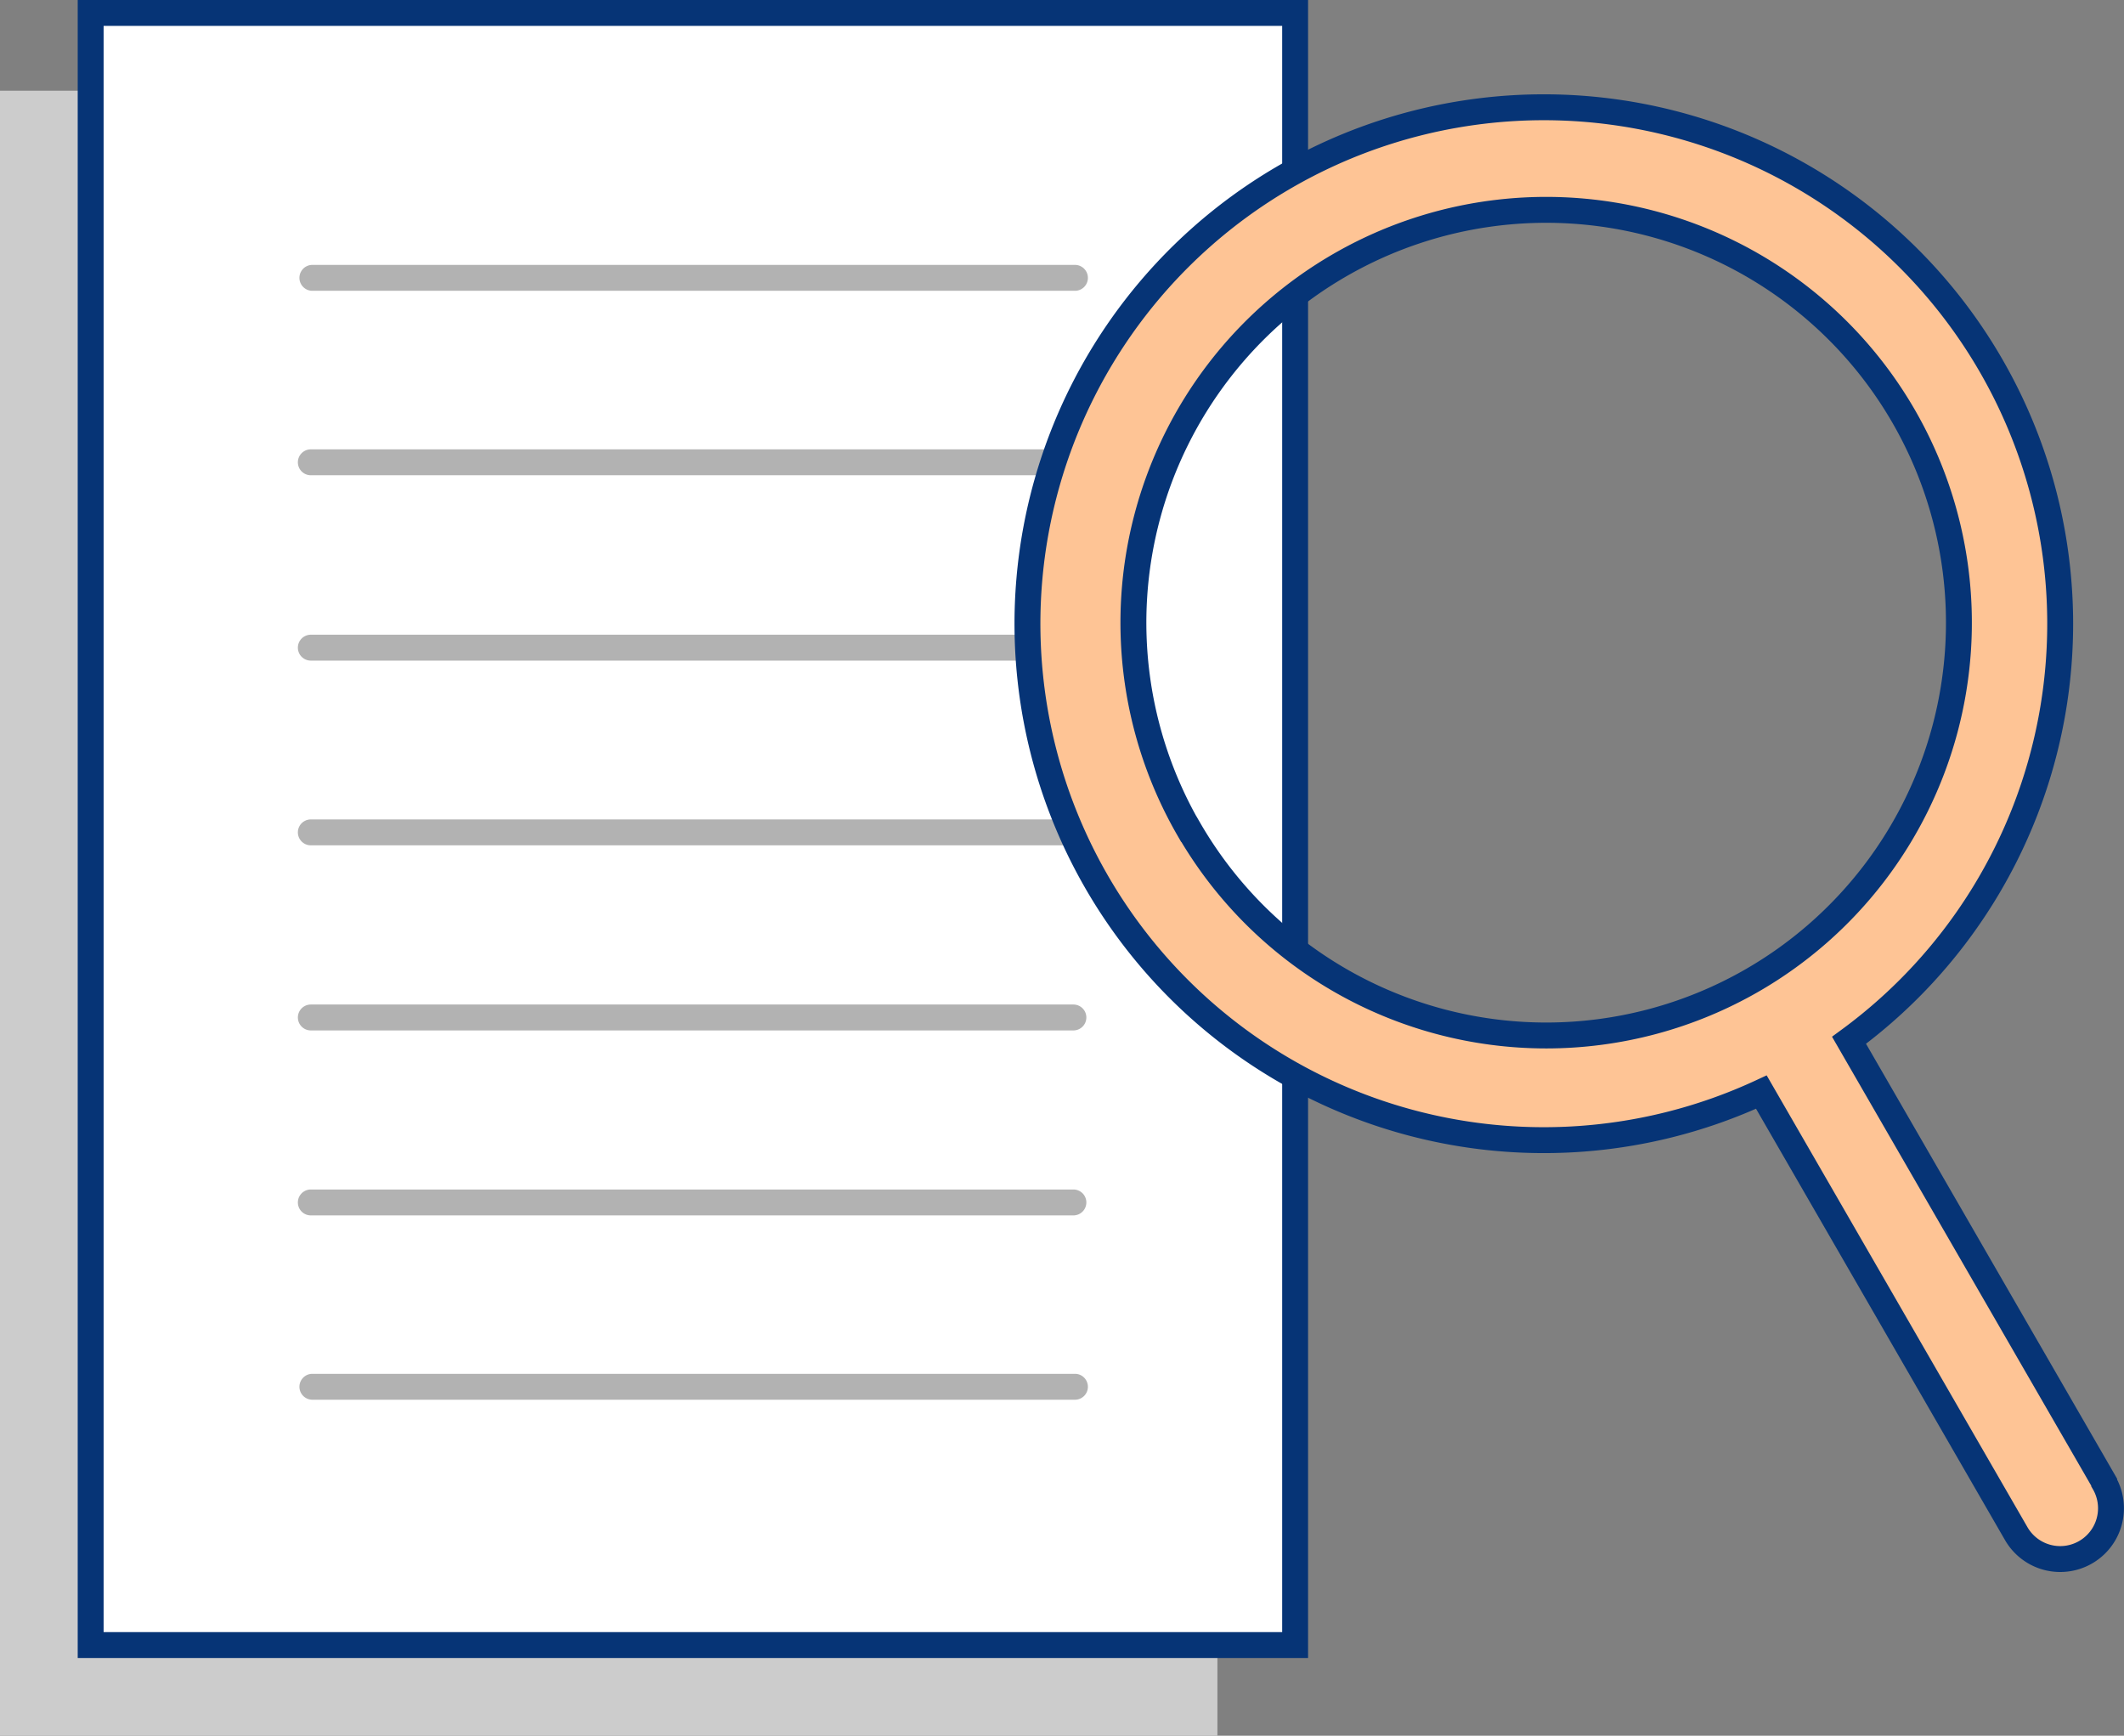
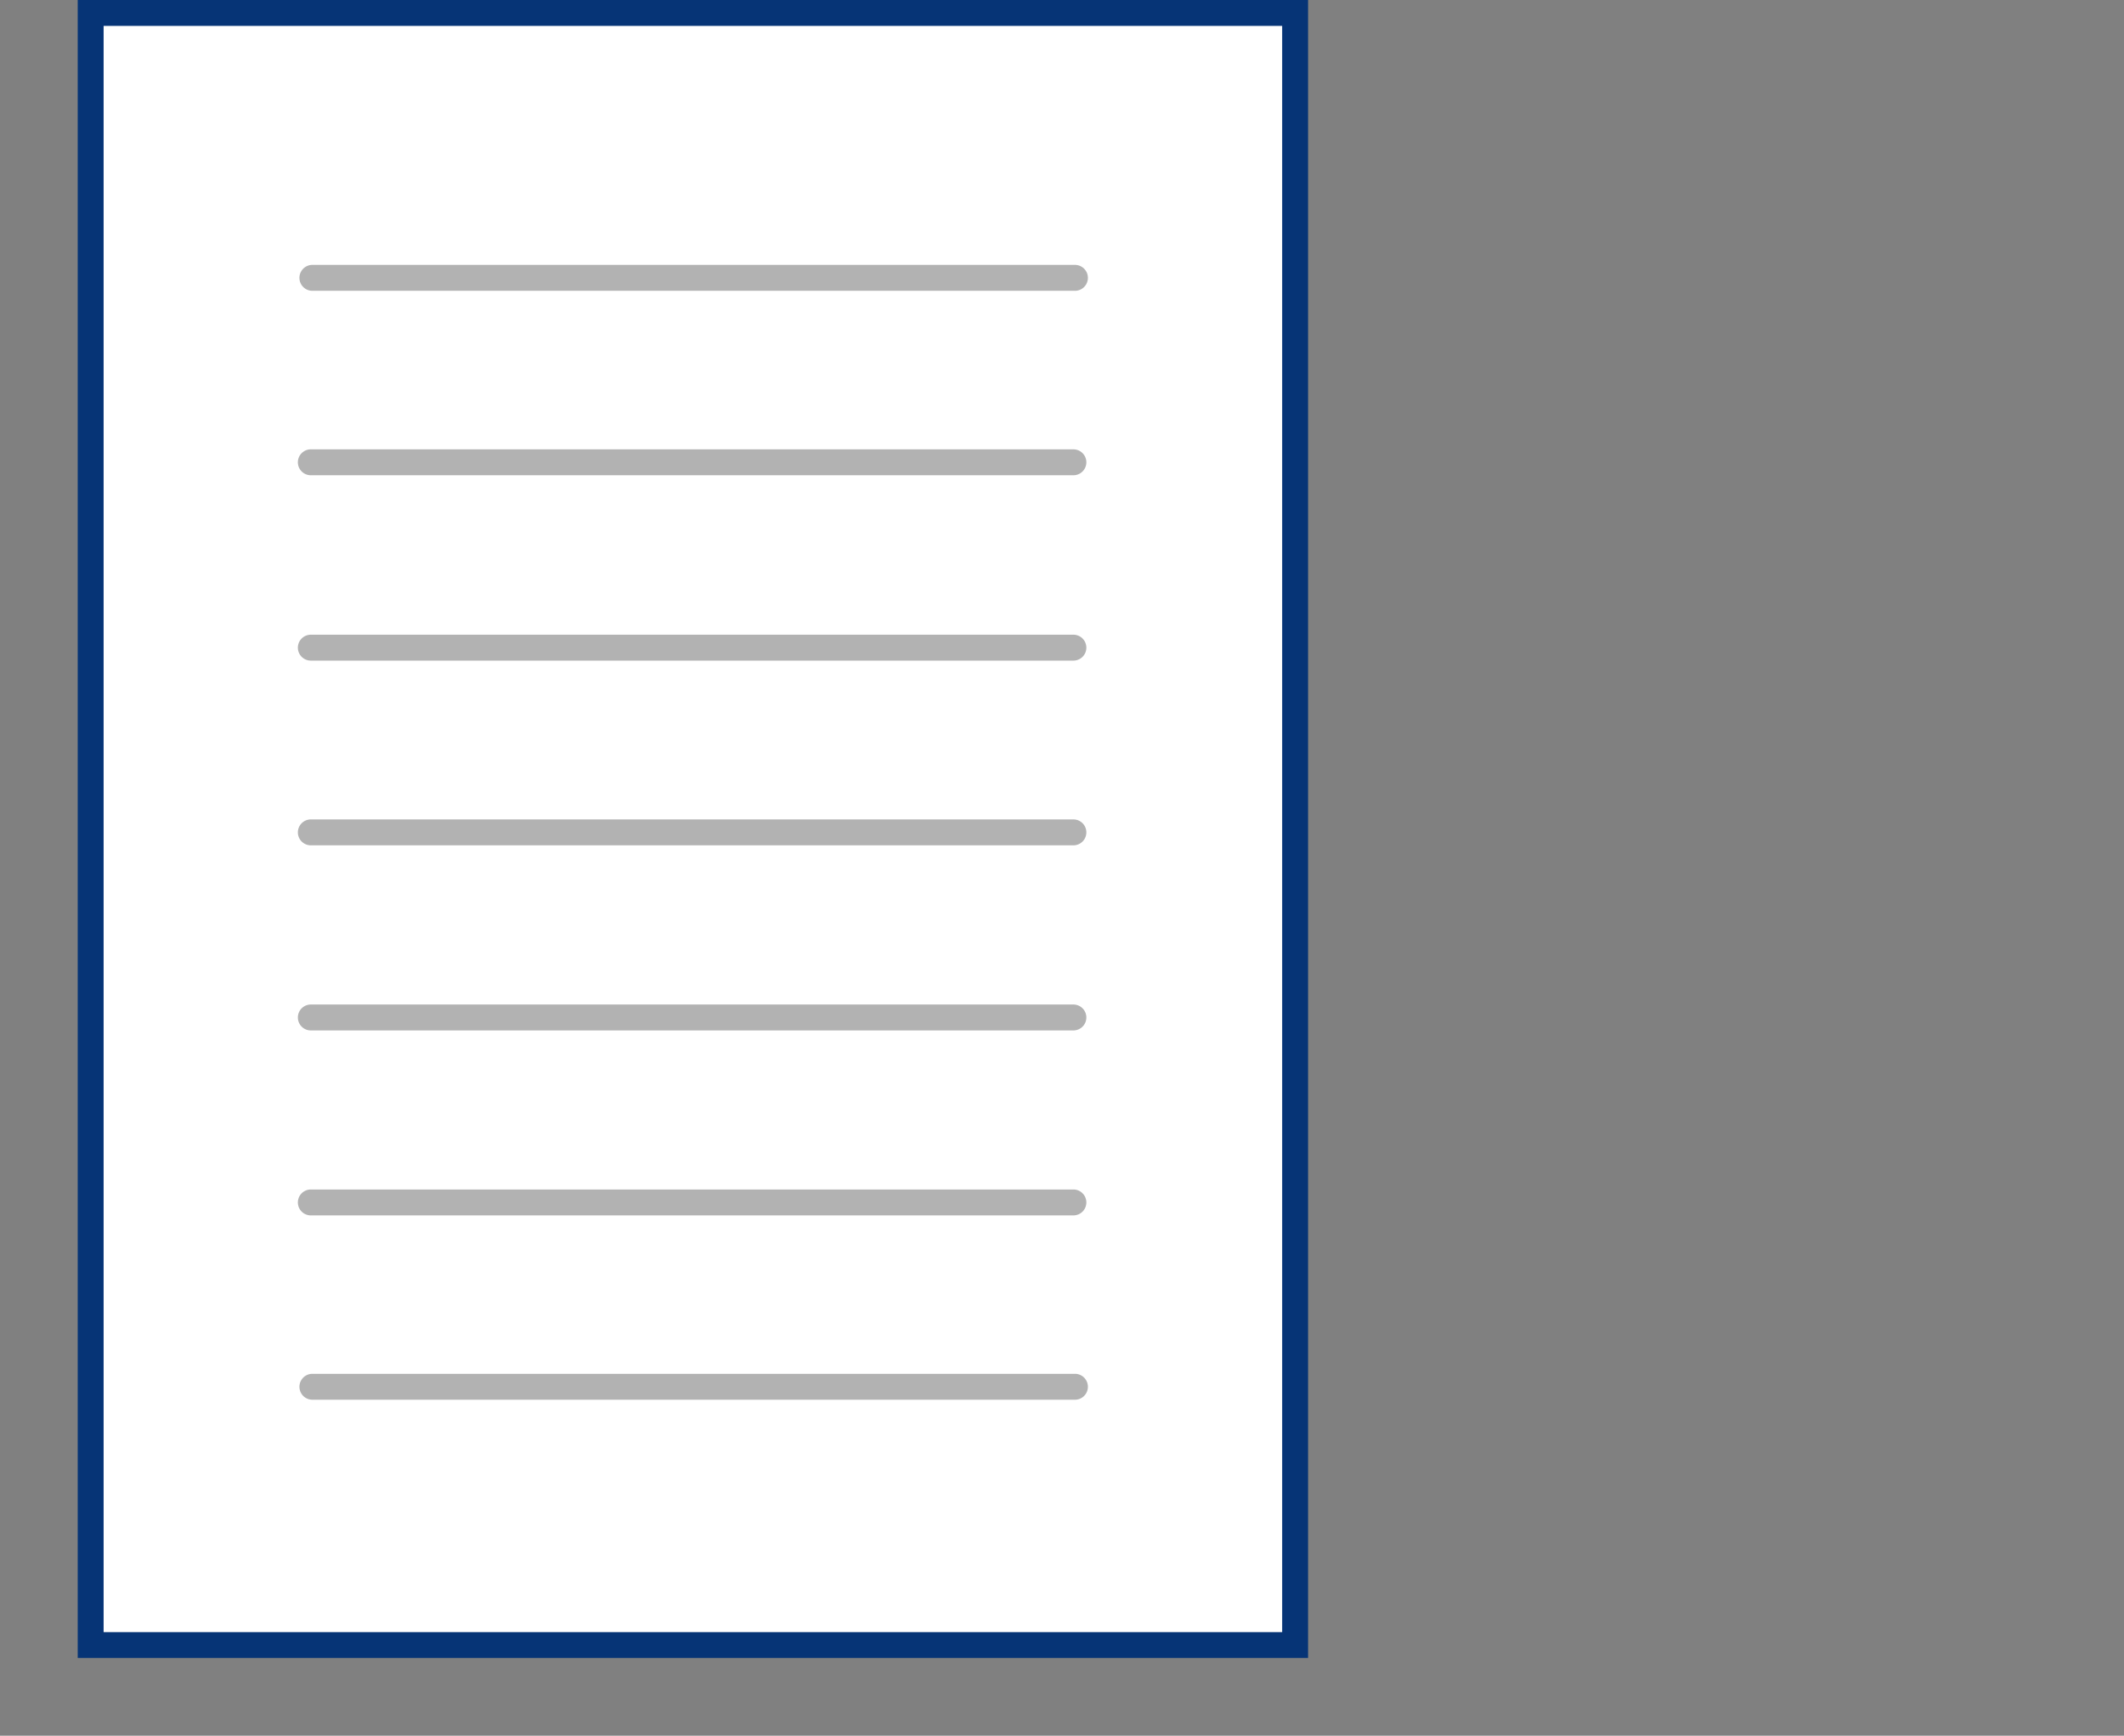
<svg xmlns="http://www.w3.org/2000/svg" width="164" height="134" viewBox="0 0 164 134">
  <rect x="0" y="0" width="164" height="134" fill="#808080" stroke="none" />
  <defs>
    <style>.a{fill:#ccc;}.b{fill:#fff;}.c{fill:none;stroke:#063476;stroke-linecap:round;stroke-width:2px;}.d{fill:#b2b2b2;}.e{fill:#fec495;}</style>
  </defs>
-   <rect class="a" y="7" width="94" height="127" />
  <rect class="b" x="7" y="1" width="93" height="126" />
  <rect class="c" x="7" y="1" width="93" height="126" />
  <path class="d" d="M83,106.06H24.12a1,1,0,0,0,0,2H83a1,1,0,0,0,0-2ZM24,93.83H82.88a1,1,0,0,0,0-2H24a1,1,0,0,0,0,2Zm0-14.28H82.88a1,1,0,0,0,0-2H24a1,1,0,0,0,0,2Zm0-14.29H82.88a1,1,0,0,0,0-2H24a1,1,0,0,0,0,2ZM24,51H82.88a1,1,0,0,0,0-2H24a1,1,0,0,0,0,2Zm.12-28.55H83a1,1,0,0,0,0-2H24.12a1,1,0,0,0,0,2ZM24,36.69H82.88a1,1,0,0,0,0-2H24a1,1,0,0,0,0,2Z" />
-   <path class="e" d="M162.47,114.43l-19.7-34.12a39.87,39.87,0,1,0-6.77,4l19.68,34.09a3.92,3.92,0,0,0,6.79-3.92ZM91.78,64a31.87,31.87,0,1,1,43.54,11.67h0A31.86,31.86,0,0,1,91.79,64Z" />
-   <path class="c" d="M162.47,114.43l-19.7-34.12a39.87,39.87,0,1,0-6.77,4l19.68,34.09a3.92,3.92,0,0,0,6.79-3.92ZM91.78,64a31.87,31.87,0,1,1,43.54,11.67h0A31.86,31.86,0,0,1,91.79,64Z" />
</svg>